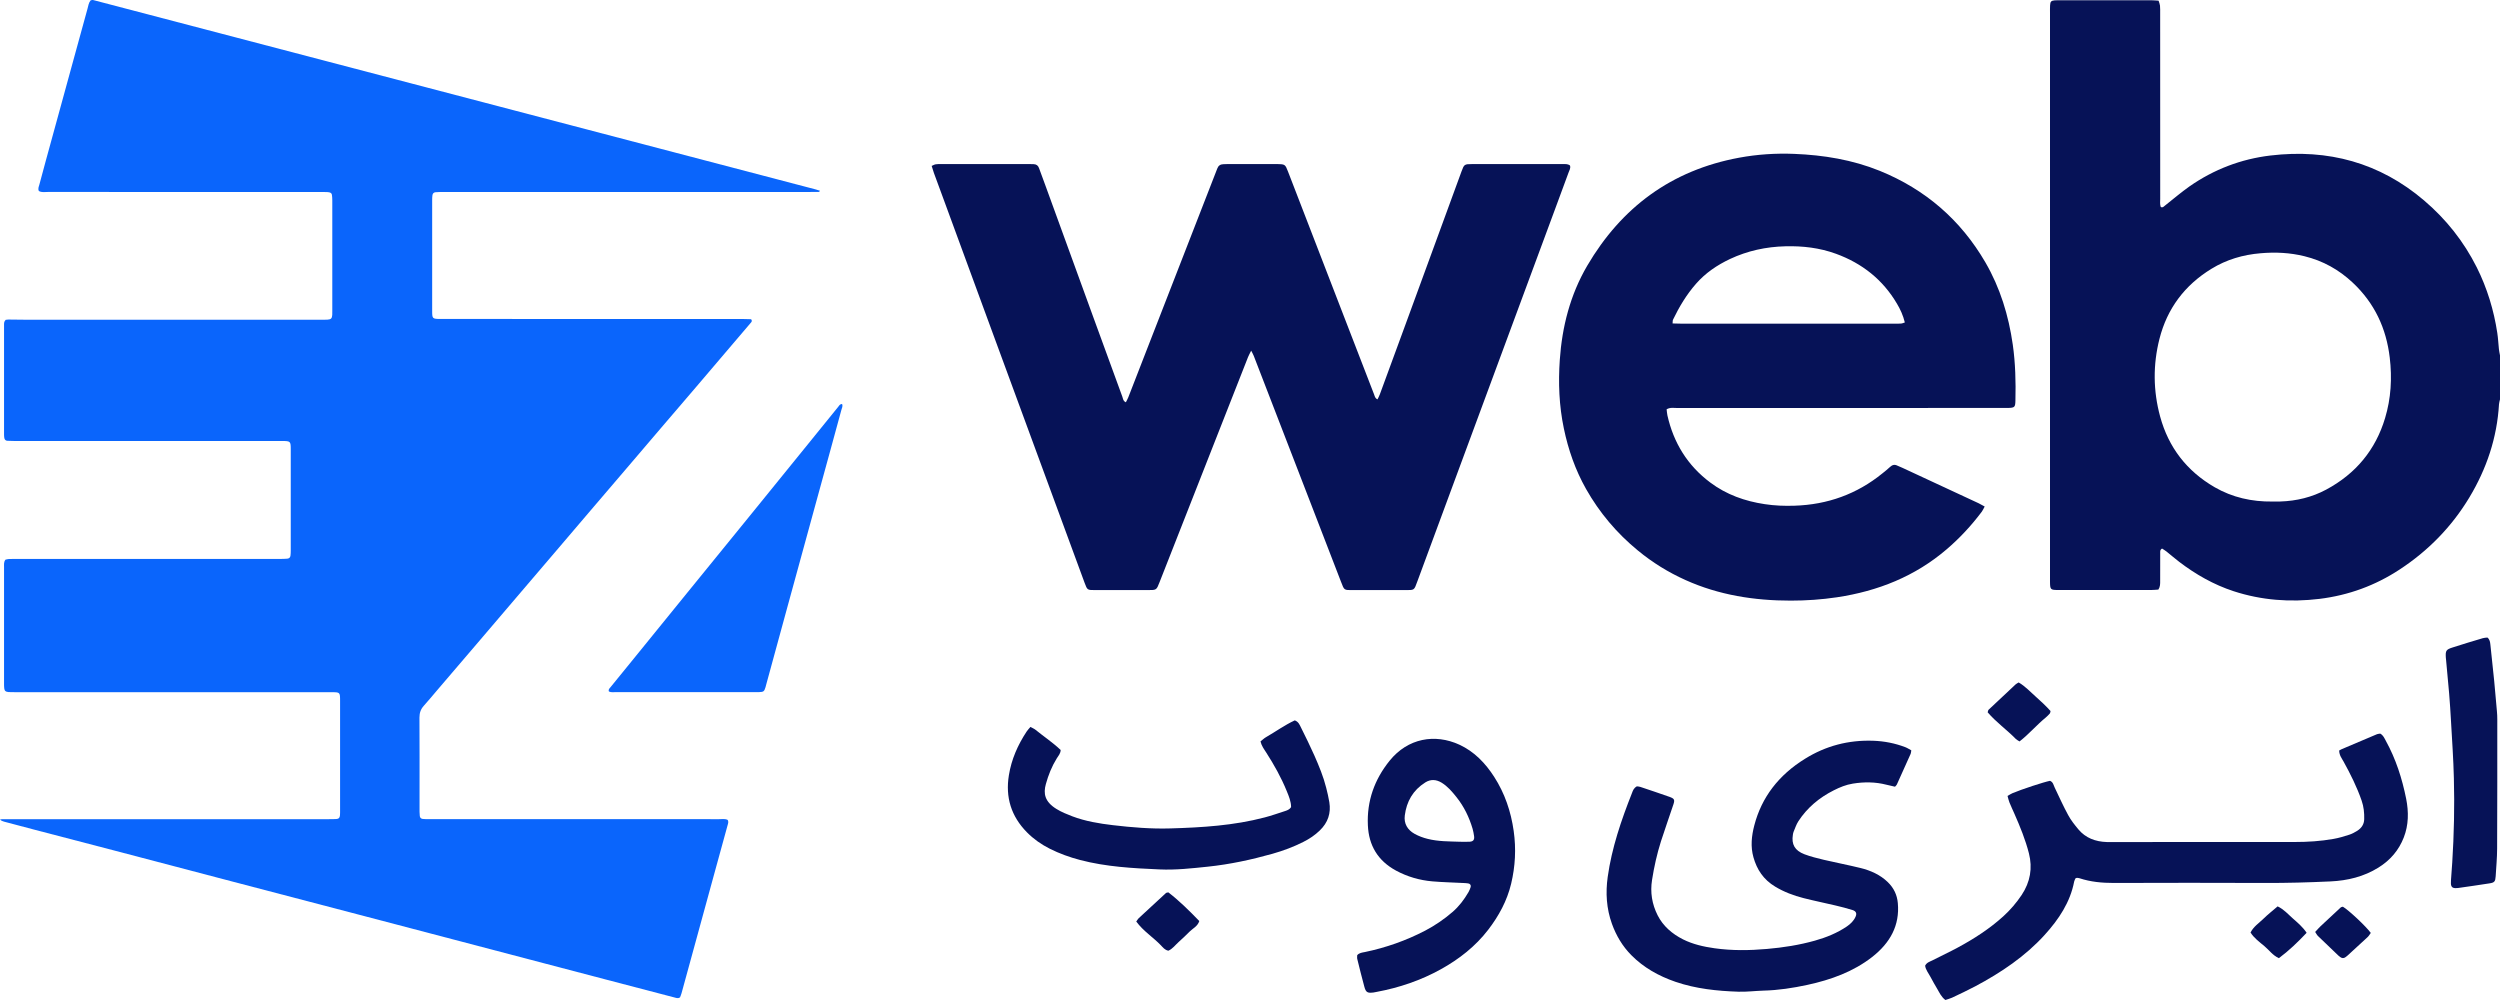
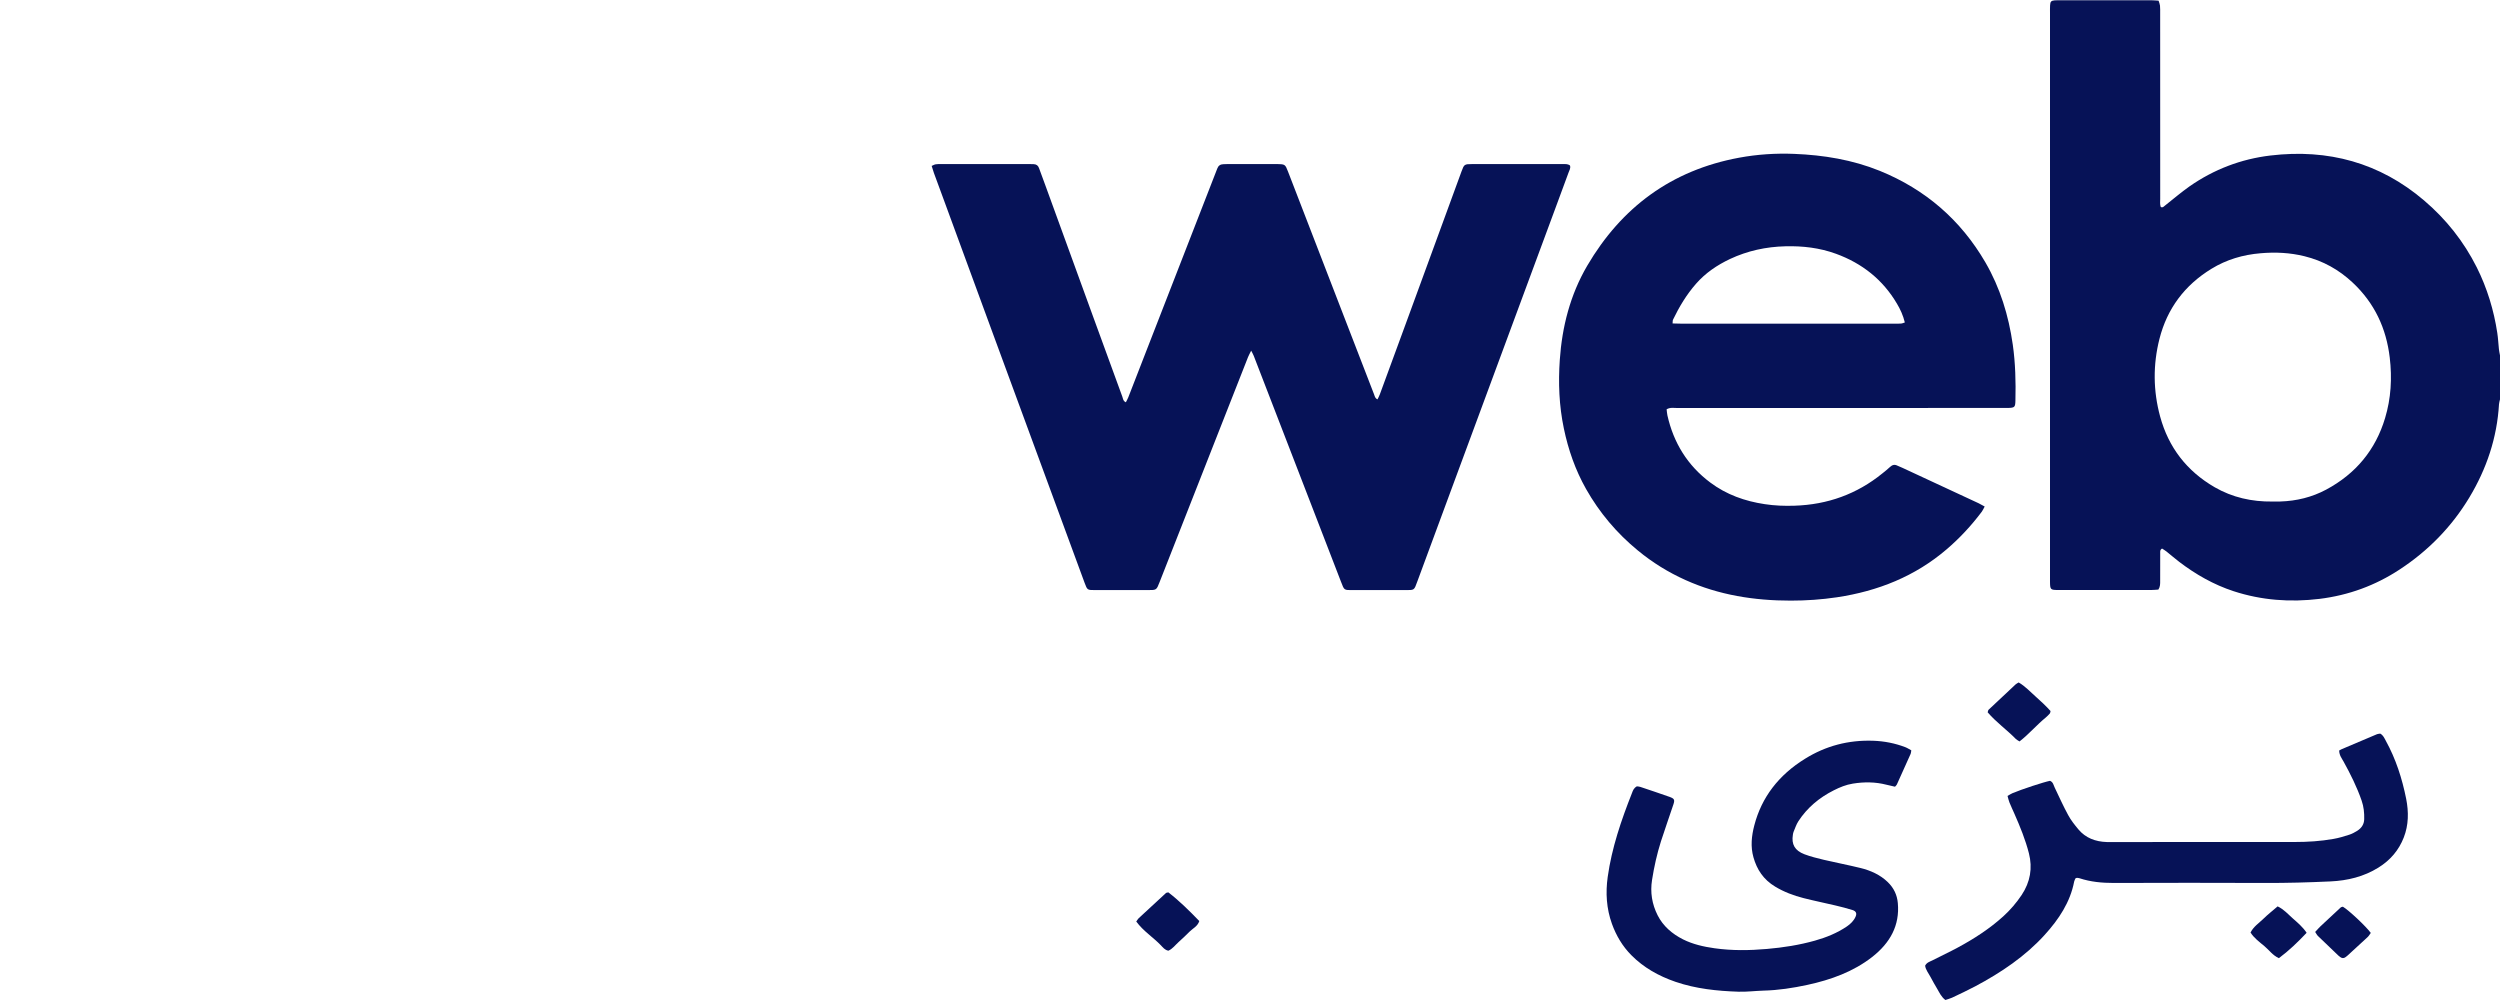
<svg xmlns="http://www.w3.org/2000/svg" width="60" height="24" viewBox="0 0 60 24" fill="none">
  <path d="M54.536 12.037C54.6 12.037 54.663 12.038 54.727 12.036C55.117 12.024 55.488 11.933 55.828 11.751C56.539 11.37 57.014 10.796 57.242 10.034C57.385 9.56 57.412 9.075 57.354 8.584C57.271 7.881 56.991 7.276 56.465 6.783C56.135 6.473 55.752 6.259 55.309 6.15C54.962 6.064 54.611 6.047 54.255 6.078C53.832 6.113 53.435 6.23 53.075 6.451C52.429 6.846 52.012 7.408 51.828 8.129C51.669 8.752 51.675 9.38 51.844 10C52.045 10.736 52.481 11.305 53.153 11.694C53.578 11.939 54.044 12.043 54.536 12.037ZM60 9.586C59.992 9.625 59.978 9.663 59.976 9.702C59.929 10.506 59.679 11.251 59.264 11.94C58.842 12.641 58.28 13.217 57.59 13.669C57.007 14.052 56.366 14.287 55.668 14.373C54.967 14.458 54.279 14.408 53.607 14.189C53.128 14.032 52.699 13.787 52.302 13.485C52.197 13.405 52.098 13.318 51.994 13.235C51.96 13.208 51.921 13.186 51.889 13.165C51.834 13.198 51.846 13.242 51.845 13.279C51.844 13.5 51.845 13.722 51.844 13.943C51.844 14.011 51.847 14.079 51.801 14.15C51.746 14.153 51.689 14.16 51.632 14.16C50.89 14.161 50.147 14.161 49.404 14.16C49.208 14.16 49.202 14.152 49.2 13.957C49.199 13.923 49.2 13.889 49.2 13.855V0.314C49.2 0.252 49.198 0.189 49.202 0.127C49.207 0.037 49.228 0.016 49.315 0.008C49.349 0.005 49.384 0.006 49.419 0.006C50.156 0.005 50.893 0.005 51.63 0.006C51.687 0.006 51.744 0.013 51.806 0.016C51.82 0.062 51.836 0.098 51.84 0.136C51.846 0.198 51.844 0.261 51.844 0.323C51.844 1.805 51.844 3.287 51.845 4.769C51.845 4.836 51.835 4.904 51.858 4.967C51.904 4.992 51.926 4.96 51.952 4.94C52.151 4.784 52.343 4.617 52.55 4.472C53.133 4.066 53.784 3.816 54.493 3.732C55.878 3.568 57.115 3.906 58.177 4.81C58.709 5.263 59.132 5.798 59.443 6.418C59.692 6.916 59.852 7.443 59.935 7.991C59.955 8.12 59.96 8.25 59.974 8.38C59.98 8.431 59.991 8.48 60 8.53V9.586Z" fill="#061257" />
  <path d="M30.028 8.416C29.996 8.481 29.971 8.525 29.953 8.57C29.688 9.243 29.424 9.917 29.159 10.589C28.716 11.718 28.272 12.847 27.828 13.976C27.756 14.162 27.754 14.162 27.553 14.162C27.13 14.163 26.706 14.163 26.282 14.162C26.097 14.162 26.095 14.162 26.032 13.992C25.805 13.379 25.58 12.764 25.354 12.15C24.845 10.766 24.336 9.382 23.827 7.999C23.428 6.914 23.03 5.829 22.632 4.744C22.559 4.547 22.486 4.35 22.414 4.152C22.395 4.099 22.38 4.044 22.36 3.982C22.398 3.966 22.428 3.947 22.459 3.943C22.505 3.935 22.552 3.937 22.598 3.937C23.295 3.937 23.991 3.937 24.687 3.937C24.728 3.937 24.768 3.939 24.809 3.94C24.875 3.942 24.916 3.975 24.937 4.036C24.989 4.181 25.044 4.324 25.096 4.469C25.478 5.517 25.859 6.566 26.24 7.614C26.472 8.251 26.703 8.887 26.937 9.523C26.953 9.568 26.954 9.625 27.021 9.655C27.041 9.614 27.063 9.576 27.079 9.536C27.222 9.17 27.364 8.803 27.506 8.437C28.033 7.084 28.559 5.731 29.085 4.378C29.128 4.266 29.173 4.156 29.215 4.044C29.24 3.977 29.287 3.943 29.358 3.941C29.399 3.939 29.44 3.937 29.48 3.937C29.857 3.937 30.235 3.937 30.612 3.937C30.624 3.937 30.635 3.937 30.647 3.937C30.84 3.941 30.845 3.943 30.912 4.117C31.343 5.232 31.773 6.348 32.204 7.463C32.462 8.133 32.721 8.802 32.98 9.471C32.995 9.511 33.001 9.559 33.06 9.585C33.08 9.544 33.101 9.506 33.116 9.465C33.322 8.904 33.528 8.343 33.734 7.782C34.182 6.558 34.63 5.334 35.078 4.11C35.139 3.945 35.146 3.938 35.33 3.938C36.061 3.937 36.792 3.937 37.524 3.938C37.575 3.938 37.628 3.934 37.679 3.97C37.702 4.033 37.665 4.089 37.644 4.145C37.535 4.445 37.424 4.744 37.313 5.042C36.997 5.897 36.681 6.751 36.364 7.605C35.89 8.886 35.416 10.167 34.942 11.449C34.634 12.281 34.327 13.114 34.019 13.947C33.935 14.174 33.953 14.162 33.714 14.162C33.302 14.163 32.89 14.163 32.478 14.162C32.25 14.162 32.266 14.174 32.182 13.957C31.937 13.325 31.694 12.693 31.45 12.061C30.997 10.887 30.544 9.713 30.09 8.54C30.076 8.504 30.056 8.471 30.028 8.416Z" fill="#061257" />
  <path d="M45.716 7.739C45.674 7.568 45.608 7.424 45.526 7.287C45.188 6.713 44.693 6.32 44.062 6.09C43.672 5.948 43.265 5.9 42.849 5.911C42.385 5.922 41.941 6.019 41.522 6.215C41.211 6.362 40.931 6.551 40.704 6.811C40.476 7.071 40.301 7.364 40.152 7.673C40.142 7.695 40.146 7.724 40.142 7.763C40.223 7.765 40.292 7.768 40.361 7.768C42.065 7.769 43.769 7.768 45.474 7.768C45.526 7.768 45.578 7.769 45.63 7.765C45.651 7.764 45.673 7.753 45.716 7.739ZM39.999 9.823C40.005 9.871 40.007 9.921 40.018 9.97C40.166 10.626 40.498 11.171 41.047 11.581C41.434 11.871 41.878 12.029 42.356 12.1C42.592 12.136 42.83 12.145 43.068 12.137C43.861 12.112 44.566 11.858 45.178 11.361C45.241 11.311 45.304 11.26 45.363 11.205C45.415 11.157 45.469 11.141 45.536 11.175C45.577 11.195 45.621 11.211 45.663 11.23C46.271 11.513 46.879 11.795 47.487 12.078C47.533 12.1 47.576 12.126 47.632 12.156C47.606 12.205 47.589 12.246 47.563 12.281C47.315 12.611 47.035 12.914 46.719 13.184C45.962 13.832 45.072 14.187 44.085 14.335C43.717 14.39 43.346 14.415 42.976 14.415C42.103 14.415 41.253 14.282 40.452 13.921C40.038 13.735 39.657 13.499 39.309 13.212C38.801 12.795 38.386 12.303 38.065 11.735C37.807 11.278 37.638 10.791 37.532 10.281C37.418 9.738 37.397 9.187 37.435 8.637C37.49 7.84 37.685 7.075 38.093 6.378C38.912 4.982 40.109 4.085 41.743 3.784C42.178 3.704 42.618 3.675 43.06 3.693C43.766 3.721 44.457 3.834 45.114 4.1C46.214 4.547 47.057 5.281 47.647 6.293C48.005 6.908 48.207 7.574 48.307 8.273C48.37 8.719 48.381 9.166 48.37 9.616C48.366 9.774 48.352 9.787 48.187 9.791C48.129 9.792 48.071 9.791 48.013 9.791C45.424 9.791 42.835 9.791 40.247 9.792C40.168 9.792 40.085 9.773 39.999 9.823Z" fill="#061257" />
-   <path d="M17.463 19.677C17.493 19.726 17.472 19.768 17.461 19.81C17.348 20.224 17.234 20.638 17.12 21.052C16.985 21.547 16.849 22.042 16.713 22.538C16.594 22.971 16.476 23.404 16.357 23.837C16.347 23.874 16.331 23.91 16.32 23.938C16.27 23.969 16.232 23.95 16.194 23.941C15.654 23.8 15.113 23.659 14.573 23.517C14.082 23.388 13.591 23.258 13.099 23.13C12.166 22.884 11.231 22.639 10.297 22.394C9.728 22.245 9.159 22.095 8.59 21.946C7.578 21.681 6.566 21.416 5.554 21.151C4.615 20.905 3.676 20.657 2.737 20.411C2.104 20.246 1.472 20.081 0.839 19.916C0.591 19.851 0.343 19.785 0.095 19.719C0.063 19.71 0.031 19.698 0 19.669C0.017 19.666 0.034 19.661 0.05 19.66C0.101 19.66 0.151 19.66 0.201 19.66H7.894C7.954 19.66 8.015 19.66 8.075 19.656C8.131 19.652 8.153 19.628 8.159 19.57C8.163 19.531 8.162 19.491 8.162 19.452C8.162 18.575 8.162 17.697 8.162 16.82C8.162 16.613 8.161 16.613 7.954 16.613C6.922 16.612 5.889 16.612 4.856 16.612H0.368C0.312 16.612 0.257 16.613 0.202 16.609C0.135 16.604 0.11 16.582 0.102 16.521C0.097 16.481 0.097 16.442 0.097 16.402C0.097 15.471 0.097 14.539 0.097 13.607C0.097 13.549 0.088 13.488 0.131 13.432C0.157 13.427 0.186 13.417 0.215 13.416C0.27 13.413 0.325 13.414 0.381 13.414C2.492 13.414 4.602 13.414 6.713 13.414C6.773 13.414 6.834 13.414 6.894 13.408C6.942 13.404 6.966 13.379 6.972 13.332C6.977 13.293 6.978 13.254 6.978 13.214C6.978 12.406 6.979 11.597 6.978 10.789C6.978 10.589 6.973 10.584 6.764 10.584C4.628 10.584 2.492 10.584 0.356 10.584C0.296 10.584 0.235 10.583 0.175 10.579C0.135 10.576 0.111 10.551 0.104 10.513C0.099 10.484 0.097 10.454 0.097 10.425C0.097 9.552 0.097 8.68 0.097 7.807C0.097 7.764 0.093 7.717 0.137 7.676C0.154 7.675 0.179 7.669 0.203 7.669C0.359 7.67 0.515 7.674 0.672 7.674C3.009 7.674 5.346 7.674 7.684 7.674C7.744 7.674 7.805 7.675 7.865 7.671C7.946 7.665 7.967 7.641 7.974 7.559C7.976 7.529 7.975 7.5 7.975 7.47C7.975 6.583 7.975 5.695 7.975 4.808C7.975 4.764 7.972 4.72 7.966 4.676C7.962 4.644 7.938 4.623 7.906 4.617C7.882 4.612 7.856 4.609 7.831 4.609C7.781 4.608 7.73 4.608 7.68 4.608C5.504 4.608 3.328 4.608 1.151 4.607C1.078 4.607 1 4.624 0.933 4.584C0.906 4.531 0.93 4.483 0.943 4.437C0.994 4.241 1.048 4.046 1.101 3.851C1.318 3.061 1.535 2.271 1.751 1.481C1.867 1.057 1.982 0.633 2.1 0.21C2.119 0.14 2.128 0.065 2.175 0.009C2.191 0.005 2.2 0.001 2.21 0C2.22 -0.001 2.231 -0.001 2.24 0.002C8.02 1.517 13.8 3.032 19.58 4.547C19.613 4.556 19.645 4.567 19.679 4.578C19.665 4.617 19.636 4.606 19.615 4.606C19.524 4.608 19.434 4.608 19.343 4.608C16.446 4.608 13.55 4.608 10.653 4.608C10.588 4.608 10.522 4.608 10.457 4.613C10.409 4.617 10.384 4.642 10.378 4.688C10.373 4.727 10.372 4.767 10.372 4.806C10.372 5.693 10.371 6.581 10.372 7.468C10.372 7.646 10.381 7.653 10.557 7.655C10.602 7.656 10.648 7.655 10.693 7.655C13.07 7.655 15.448 7.655 17.826 7.656C17.895 7.656 17.965 7.659 18.027 7.661C18.06 7.703 18.037 7.726 18.018 7.748C17.867 7.927 17.715 8.104 17.563 8.282C17.276 8.619 16.989 8.956 16.702 9.293C16.421 9.621 16.139 9.95 15.858 10.279C15.577 10.607 15.297 10.937 15.016 11.266C14.732 11.599 14.447 11.931 14.163 12.264C13.882 12.593 13.602 12.922 13.321 13.252C13.047 13.573 12.772 13.894 12.498 14.216C12.156 14.617 11.814 15.018 11.472 15.419C11.146 15.801 10.819 16.182 10.493 16.564C10.386 16.689 10.282 16.816 10.172 16.938C10.098 17.02 10.067 17.109 10.067 17.22C10.071 17.855 10.069 18.491 10.069 19.127C10.069 19.245 10.069 19.364 10.069 19.482C10.07 19.517 10.071 19.551 10.075 19.585C10.08 19.623 10.102 19.648 10.142 19.654C10.167 19.657 10.192 19.658 10.217 19.659C10.268 19.66 10.318 19.659 10.369 19.659C12.666 19.659 14.963 19.659 17.26 19.66C17.329 19.66 17.401 19.646 17.463 19.677Z" fill="#0A65FC" />
-   <path d="M20.21 9.697C20.233 9.748 20.205 9.794 20.193 9.839C20.109 10.153 20.022 10.467 19.936 10.781C19.807 11.252 19.677 11.723 19.548 12.194C19.326 13.003 19.105 13.812 18.883 14.621C18.716 15.23 18.55 15.839 18.384 16.448C18.38 16.463 18.377 16.477 18.373 16.491C18.34 16.597 18.327 16.607 18.214 16.611C18.184 16.612 18.154 16.611 18.123 16.611C17.011 16.611 15.898 16.611 14.786 16.611C14.727 16.611 14.666 16.622 14.614 16.596C14.595 16.547 14.627 16.524 14.648 16.498C14.848 16.251 15.05 16.005 15.25 15.758C15.657 15.257 16.064 14.755 16.471 14.254C16.973 13.638 17.474 13.021 17.976 12.404C18.452 11.818 18.927 11.232 19.403 10.645C19.641 10.352 19.878 10.058 20.116 9.765C20.14 9.736 20.157 9.695 20.21 9.697Z" fill="#0A65FC" />
  <path d="M39.285 18.872C39.313 18.876 39.343 18.877 39.369 18.886C39.603 18.965 39.837 19.042 40.07 19.125C40.186 19.167 40.198 19.196 40.162 19.305C40.064 19.601 39.958 19.895 39.863 20.192C39.767 20.496 39.698 20.806 39.649 21.119C39.602 21.413 39.647 21.699 39.784 21.969C39.913 22.223 40.125 22.41 40.395 22.546C40.629 22.663 40.886 22.721 41.147 22.758C41.565 22.817 41.984 22.812 42.405 22.775C42.798 22.741 43.182 22.681 43.559 22.575C43.833 22.498 44.092 22.392 44.323 22.236C44.417 22.172 44.492 22.097 44.535 21.998C44.567 21.924 44.548 21.87 44.463 21.842C44.329 21.799 44.191 21.765 44.054 21.732C43.798 21.671 43.541 21.62 43.287 21.555C43.046 21.494 42.817 21.407 42.606 21.28C42.321 21.11 42.165 20.867 42.083 20.576C42.01 20.319 42.037 20.063 42.103 19.81C42.279 19.134 42.688 18.601 43.323 18.209C43.815 17.903 44.36 17.757 44.957 17.778C45.223 17.787 45.48 17.838 45.727 17.932C45.777 17.951 45.822 17.982 45.871 18.008C45.865 18.043 45.865 18.07 45.855 18.093C45.747 18.338 45.636 18.583 45.525 18.827C45.518 18.844 45.501 18.858 45.48 18.881C45.409 18.864 45.34 18.851 45.273 18.833C45.007 18.765 44.74 18.763 44.468 18.807C44.303 18.833 44.155 18.895 44.012 18.967C43.656 19.146 43.367 19.392 43.161 19.71C43.111 19.787 43.083 19.876 43.047 19.96C43.037 19.983 43.033 20.01 43.029 20.035C42.992 20.262 43.073 20.413 43.306 20.502C43.456 20.559 43.616 20.598 43.774 20.636C44.064 20.704 44.358 20.76 44.647 20.831C44.897 20.892 45.126 20.995 45.307 21.171C45.454 21.314 45.531 21.481 45.548 21.675C45.596 22.207 45.367 22.628 44.929 22.97C44.479 23.32 43.946 23.514 43.378 23.637C43.031 23.712 42.68 23.766 42.321 23.775C42.122 23.781 41.923 23.807 41.724 23.801C41.209 23.784 40.701 23.731 40.213 23.564C39.805 23.424 39.447 23.221 39.155 22.927C38.937 22.708 38.788 22.452 38.687 22.173C38.554 21.805 38.532 21.426 38.585 21.046C38.682 20.351 38.909 19.686 39.169 19.029C39.19 18.975 39.206 18.917 39.285 18.872Z" fill="#061257" />
  <path d="M56.14 18.013C56.151 18.008 56.174 17.991 56.201 17.98C56.483 17.86 56.766 17.739 57.05 17.62C57.075 17.61 57.105 17.611 57.127 17.607C57.201 17.65 57.224 17.715 57.256 17.772C57.501 18.215 57.651 18.686 57.748 19.171C57.81 19.485 57.809 19.797 57.69 20.101C57.573 20.4 57.374 20.641 57.081 20.823C56.733 21.039 56.345 21.135 55.931 21.154C55.406 21.178 54.883 21.193 54.358 21.191C53.148 21.186 51.938 21.187 50.728 21.191C50.449 21.191 50.176 21.166 49.912 21.079C49.892 21.072 49.87 21.071 49.848 21.068C49.842 21.067 49.835 21.072 49.813 21.079C49.804 21.099 49.786 21.127 49.78 21.157C49.686 21.65 49.414 22.062 49.068 22.442C48.605 22.951 48.031 23.339 47.407 23.671C47.225 23.768 47.037 23.855 46.85 23.944C46.8 23.967 46.744 23.981 46.689 24C46.589 23.924 46.548 23.825 46.494 23.734C46.439 23.642 46.386 23.548 46.336 23.454C46.287 23.36 46.215 23.275 46.203 23.177C46.241 23.099 46.316 23.08 46.378 23.049C46.58 22.945 46.788 22.849 46.987 22.741C47.382 22.528 47.754 22.287 48.079 21.992C48.248 21.838 48.394 21.668 48.519 21.481C48.727 21.168 48.784 20.835 48.694 20.48C48.611 20.154 48.483 19.841 48.346 19.53C48.306 19.439 48.263 19.349 48.226 19.257C48.206 19.209 48.197 19.158 48.181 19.103C48.226 19.077 48.26 19.053 48.298 19.037C48.514 18.945 49.067 18.764 49.2 18.74C49.275 18.769 49.283 18.839 49.311 18.898C49.418 19.12 49.517 19.345 49.636 19.562C49.702 19.685 49.792 19.798 49.884 19.908C50.053 20.109 50.288 20.201 50.565 20.209C50.602 20.21 50.638 20.209 50.675 20.209C52.139 20.209 53.604 20.21 55.069 20.208C55.382 20.208 55.695 20.189 56.003 20.134C56.131 20.112 56.257 20.074 56.38 20.034C56.447 20.013 56.511 19.978 56.571 19.941C56.678 19.874 56.738 19.782 56.741 19.66C56.745 19.508 56.73 19.36 56.679 19.214C56.566 18.888 56.412 18.578 56.243 18.273C56.201 18.198 56.143 18.128 56.14 18.013Z" fill="#061257" />
-   <path d="M35.037 20.202C35.117 20.202 35.197 20.207 35.277 20.201C35.361 20.194 35.39 20.152 35.378 20.066C35.369 20.008 35.359 19.949 35.343 19.893C35.261 19.615 35.137 19.357 34.953 19.128C34.85 18.999 34.744 18.874 34.6 18.785C34.468 18.705 34.336 18.697 34.206 18.779C33.911 18.965 33.757 19.237 33.715 19.571C33.69 19.767 33.78 19.917 33.95 20.012C34.047 20.066 34.155 20.106 34.264 20.133C34.517 20.197 34.779 20.193 35.037 20.202ZM32.573 22.924C32.623 22.867 32.692 22.862 32.757 22.849C33.263 22.744 33.745 22.574 34.203 22.336C34.439 22.212 34.658 22.063 34.859 21.889C35.016 21.754 35.139 21.591 35.242 21.414C35.266 21.375 35.281 21.331 35.296 21.288C35.309 21.246 35.282 21.208 35.238 21.202C35.198 21.195 35.158 21.194 35.118 21.192C34.872 21.179 34.624 21.174 34.379 21.153C34.069 21.126 33.775 21.041 33.502 20.893C33.068 20.657 32.85 20.29 32.829 19.807C32.802 19.225 32.987 18.708 33.351 18.257C33.788 17.716 34.437 17.603 35.024 17.872C35.386 18.039 35.648 18.316 35.859 18.642C36.116 19.041 36.263 19.478 36.329 19.946C36.389 20.372 36.367 20.793 36.267 21.211C36.169 21.62 35.972 21.981 35.717 22.314C35.41 22.713 35.021 23.018 34.581 23.262C34.1 23.529 33.584 23.704 33.042 23.805C33.015 23.81 32.99 23.816 32.963 23.82C32.82 23.838 32.781 23.817 32.745 23.684C32.685 23.463 32.629 23.24 32.575 23.018C32.567 22.988 32.573 22.954 32.573 22.924Z" fill="#061257" />
-   <path d="M24.731 17.446C24.777 17.472 24.821 17.489 24.856 17.518C25.055 17.68 25.271 17.823 25.456 18C25.453 18.088 25.398 18.142 25.362 18.202C25.243 18.394 25.161 18.6 25.101 18.817C25.037 19.045 25.072 19.241 25.355 19.415C25.472 19.488 25.604 19.541 25.734 19.591C26.048 19.71 26.378 19.765 26.71 19.804C27.168 19.858 27.629 19.896 28.09 19.882C28.851 19.86 29.612 19.813 30.353 19.618C30.514 19.576 30.672 19.52 30.83 19.469C30.887 19.45 30.946 19.434 30.986 19.37C30.986 19.237 30.933 19.11 30.881 18.984C30.749 18.66 30.579 18.357 30.39 18.062C30.337 17.98 30.277 17.901 30.252 17.794C30.297 17.759 30.334 17.722 30.378 17.696C30.613 17.561 30.834 17.4 31.075 17.289C31.165 17.323 31.19 17.394 31.222 17.457C31.333 17.681 31.444 17.904 31.545 18.132C31.656 18.384 31.762 18.64 31.829 18.907C31.858 19.022 31.885 19.137 31.904 19.253C31.947 19.517 31.87 19.744 31.674 19.932C31.559 20.044 31.427 20.132 31.284 20.204C31.046 20.325 30.796 20.418 30.538 20.491C30.03 20.634 29.515 20.745 28.988 20.8C28.603 20.84 28.218 20.884 27.829 20.866C27.189 20.838 26.548 20.804 25.923 20.64C25.671 20.574 25.427 20.486 25.194 20.369C24.99 20.266 24.807 20.138 24.647 19.976C24.266 19.59 24.128 19.132 24.213 18.607C24.274 18.225 24.427 17.878 24.64 17.556C24.664 17.519 24.697 17.487 24.731 17.446Z" fill="#061257" />
-   <path d="M59.699 15.301C59.757 15.351 59.762 15.412 59.769 15.469C59.801 15.761 59.832 16.054 59.861 16.346C59.885 16.587 59.906 16.828 59.926 17.069C59.932 17.134 59.935 17.2 59.935 17.265C59.935 18.299 59.936 19.332 59.931 20.366C59.93 20.588 59.91 20.81 59.896 21.032C59.888 21.157 59.866 21.183 59.746 21.201C59.495 21.241 59.244 21.276 58.993 21.312C58.974 21.315 58.953 21.315 58.933 21.315C58.86 21.315 58.825 21.284 58.822 21.206C58.82 21.154 58.826 21.102 58.829 21.049C58.837 20.932 58.847 20.815 58.854 20.698C58.896 20.025 58.911 19.351 58.893 18.678C58.882 18.22 58.85 17.764 58.824 17.307C58.812 17.085 58.797 16.863 58.779 16.641C58.756 16.375 58.73 16.108 58.706 15.841C58.705 15.821 58.702 15.802 58.7 15.782C58.69 15.617 58.704 15.589 58.863 15.539C59.104 15.461 59.346 15.388 59.589 15.316C59.626 15.305 59.666 15.305 59.699 15.301Z" fill="#061257" />
  <path d="M27.27 22.116C27.299 22.077 27.312 22.053 27.33 22.036C27.548 21.833 27.767 21.631 27.986 21.43C27.995 21.423 28.011 21.424 28.041 21.417C28.305 21.621 28.547 21.861 28.783 22.105C28.742 22.234 28.628 22.281 28.551 22.358C28.467 22.442 28.381 22.525 28.292 22.604C28.209 22.678 28.143 22.772 28.041 22.817C27.954 22.8 27.91 22.738 27.861 22.687C27.674 22.493 27.439 22.347 27.27 22.116Z" fill="#061257" />
  <path d="M47.704 17.096C47.715 17.061 47.715 17.045 47.723 17.037C47.939 16.833 48.156 16.629 48.373 16.427C48.391 16.409 48.416 16.399 48.448 16.379C48.604 16.468 48.723 16.601 48.855 16.717C48.982 16.829 49.107 16.947 49.213 17.065C49.205 17.097 49.206 17.113 49.198 17.121C49.167 17.155 49.136 17.19 49.101 17.218C48.881 17.398 48.698 17.616 48.469 17.794C48.434 17.772 48.403 17.758 48.381 17.736C48.165 17.515 47.908 17.334 47.704 17.096Z" fill="#061257" />
  <path d="M55.359 22.387C55.147 22.612 54.935 22.816 54.693 22.996C54.544 22.929 54.457 22.799 54.342 22.704C54.226 22.607 54.101 22.518 54.013 22.381C54.082 22.241 54.212 22.157 54.319 22.053C54.427 21.947 54.547 21.854 54.663 21.753C54.815 21.825 54.914 21.942 55.026 22.041C55.138 22.141 55.258 22.237 55.359 22.387Z" fill="#061257" />
  <path d="M55.564 22.367C55.616 22.311 55.654 22.266 55.697 22.226C55.855 22.076 56.015 21.927 56.176 21.78C56.189 21.768 56.212 21.766 56.229 21.761C56.365 21.839 56.784 22.232 56.899 22.39C56.875 22.422 56.853 22.463 56.821 22.492C56.661 22.641 56.5 22.788 56.339 22.935C56.324 22.948 56.308 22.961 56.292 22.972C56.248 23.005 56.205 22.999 56.163 22.968C56.147 22.956 56.132 22.944 56.117 22.93C55.955 22.775 55.791 22.62 55.63 22.463C55.608 22.442 55.594 22.411 55.564 22.367Z" fill="#061257" />
</svg>